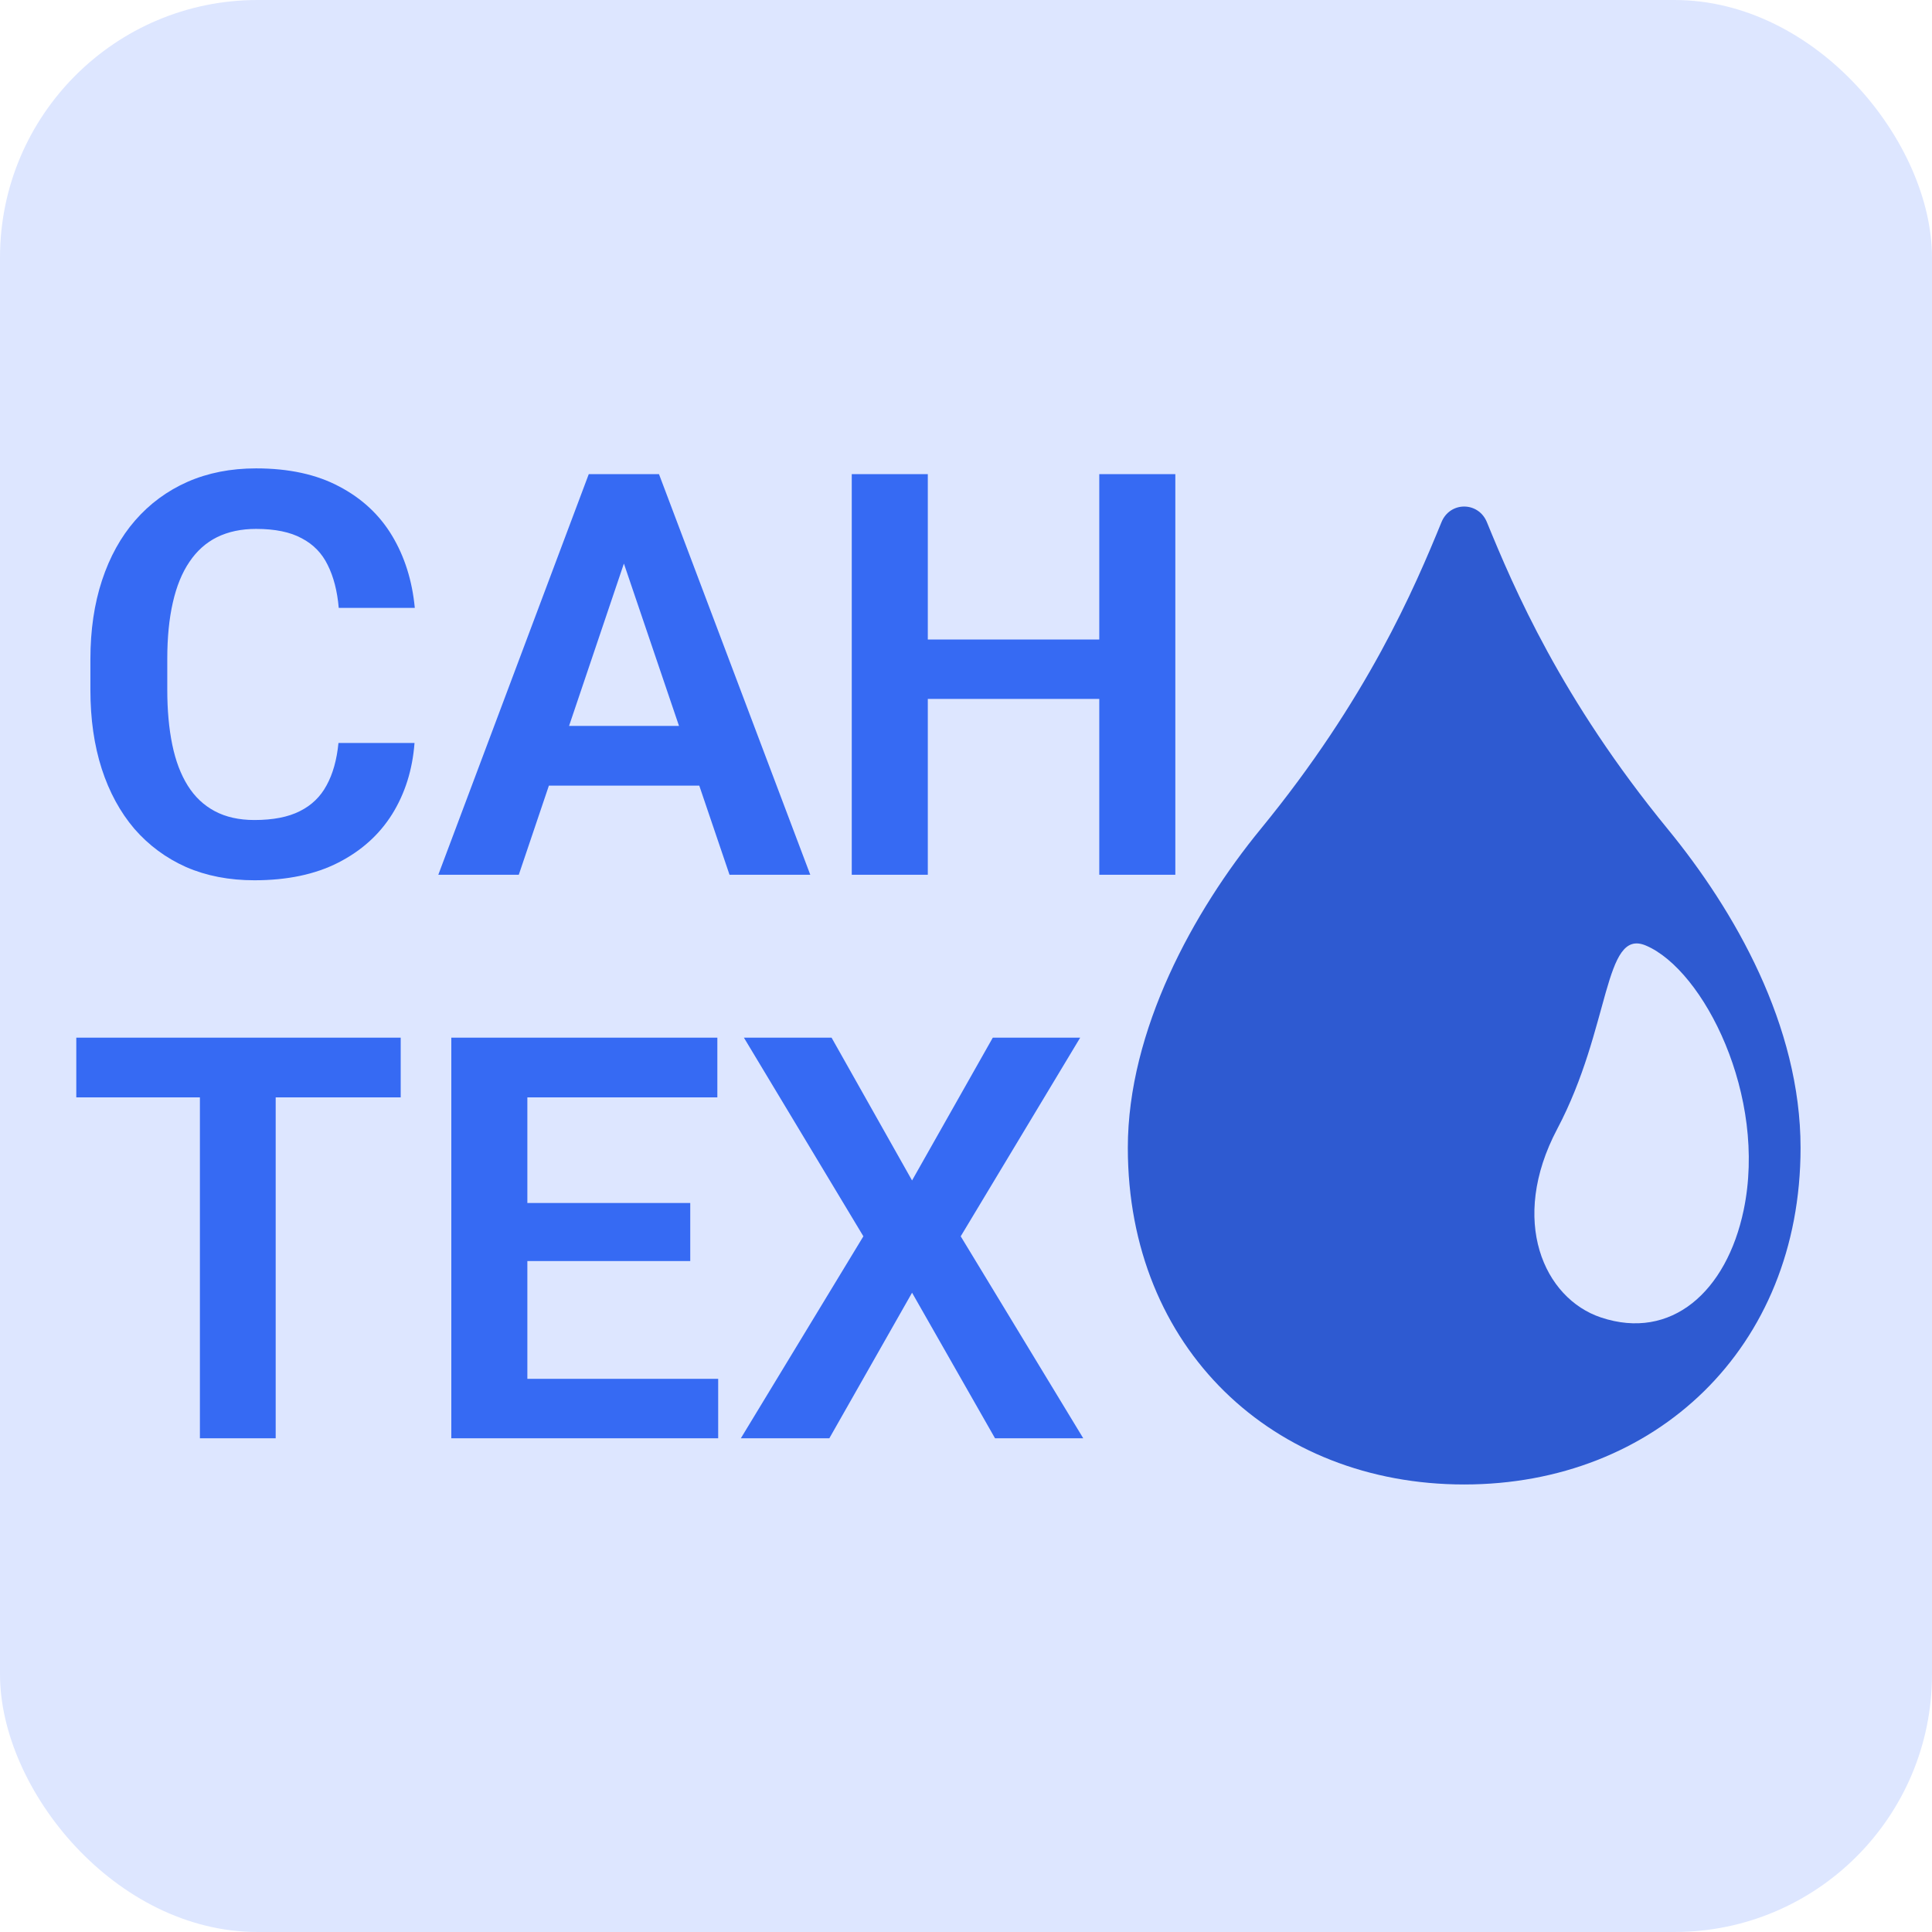
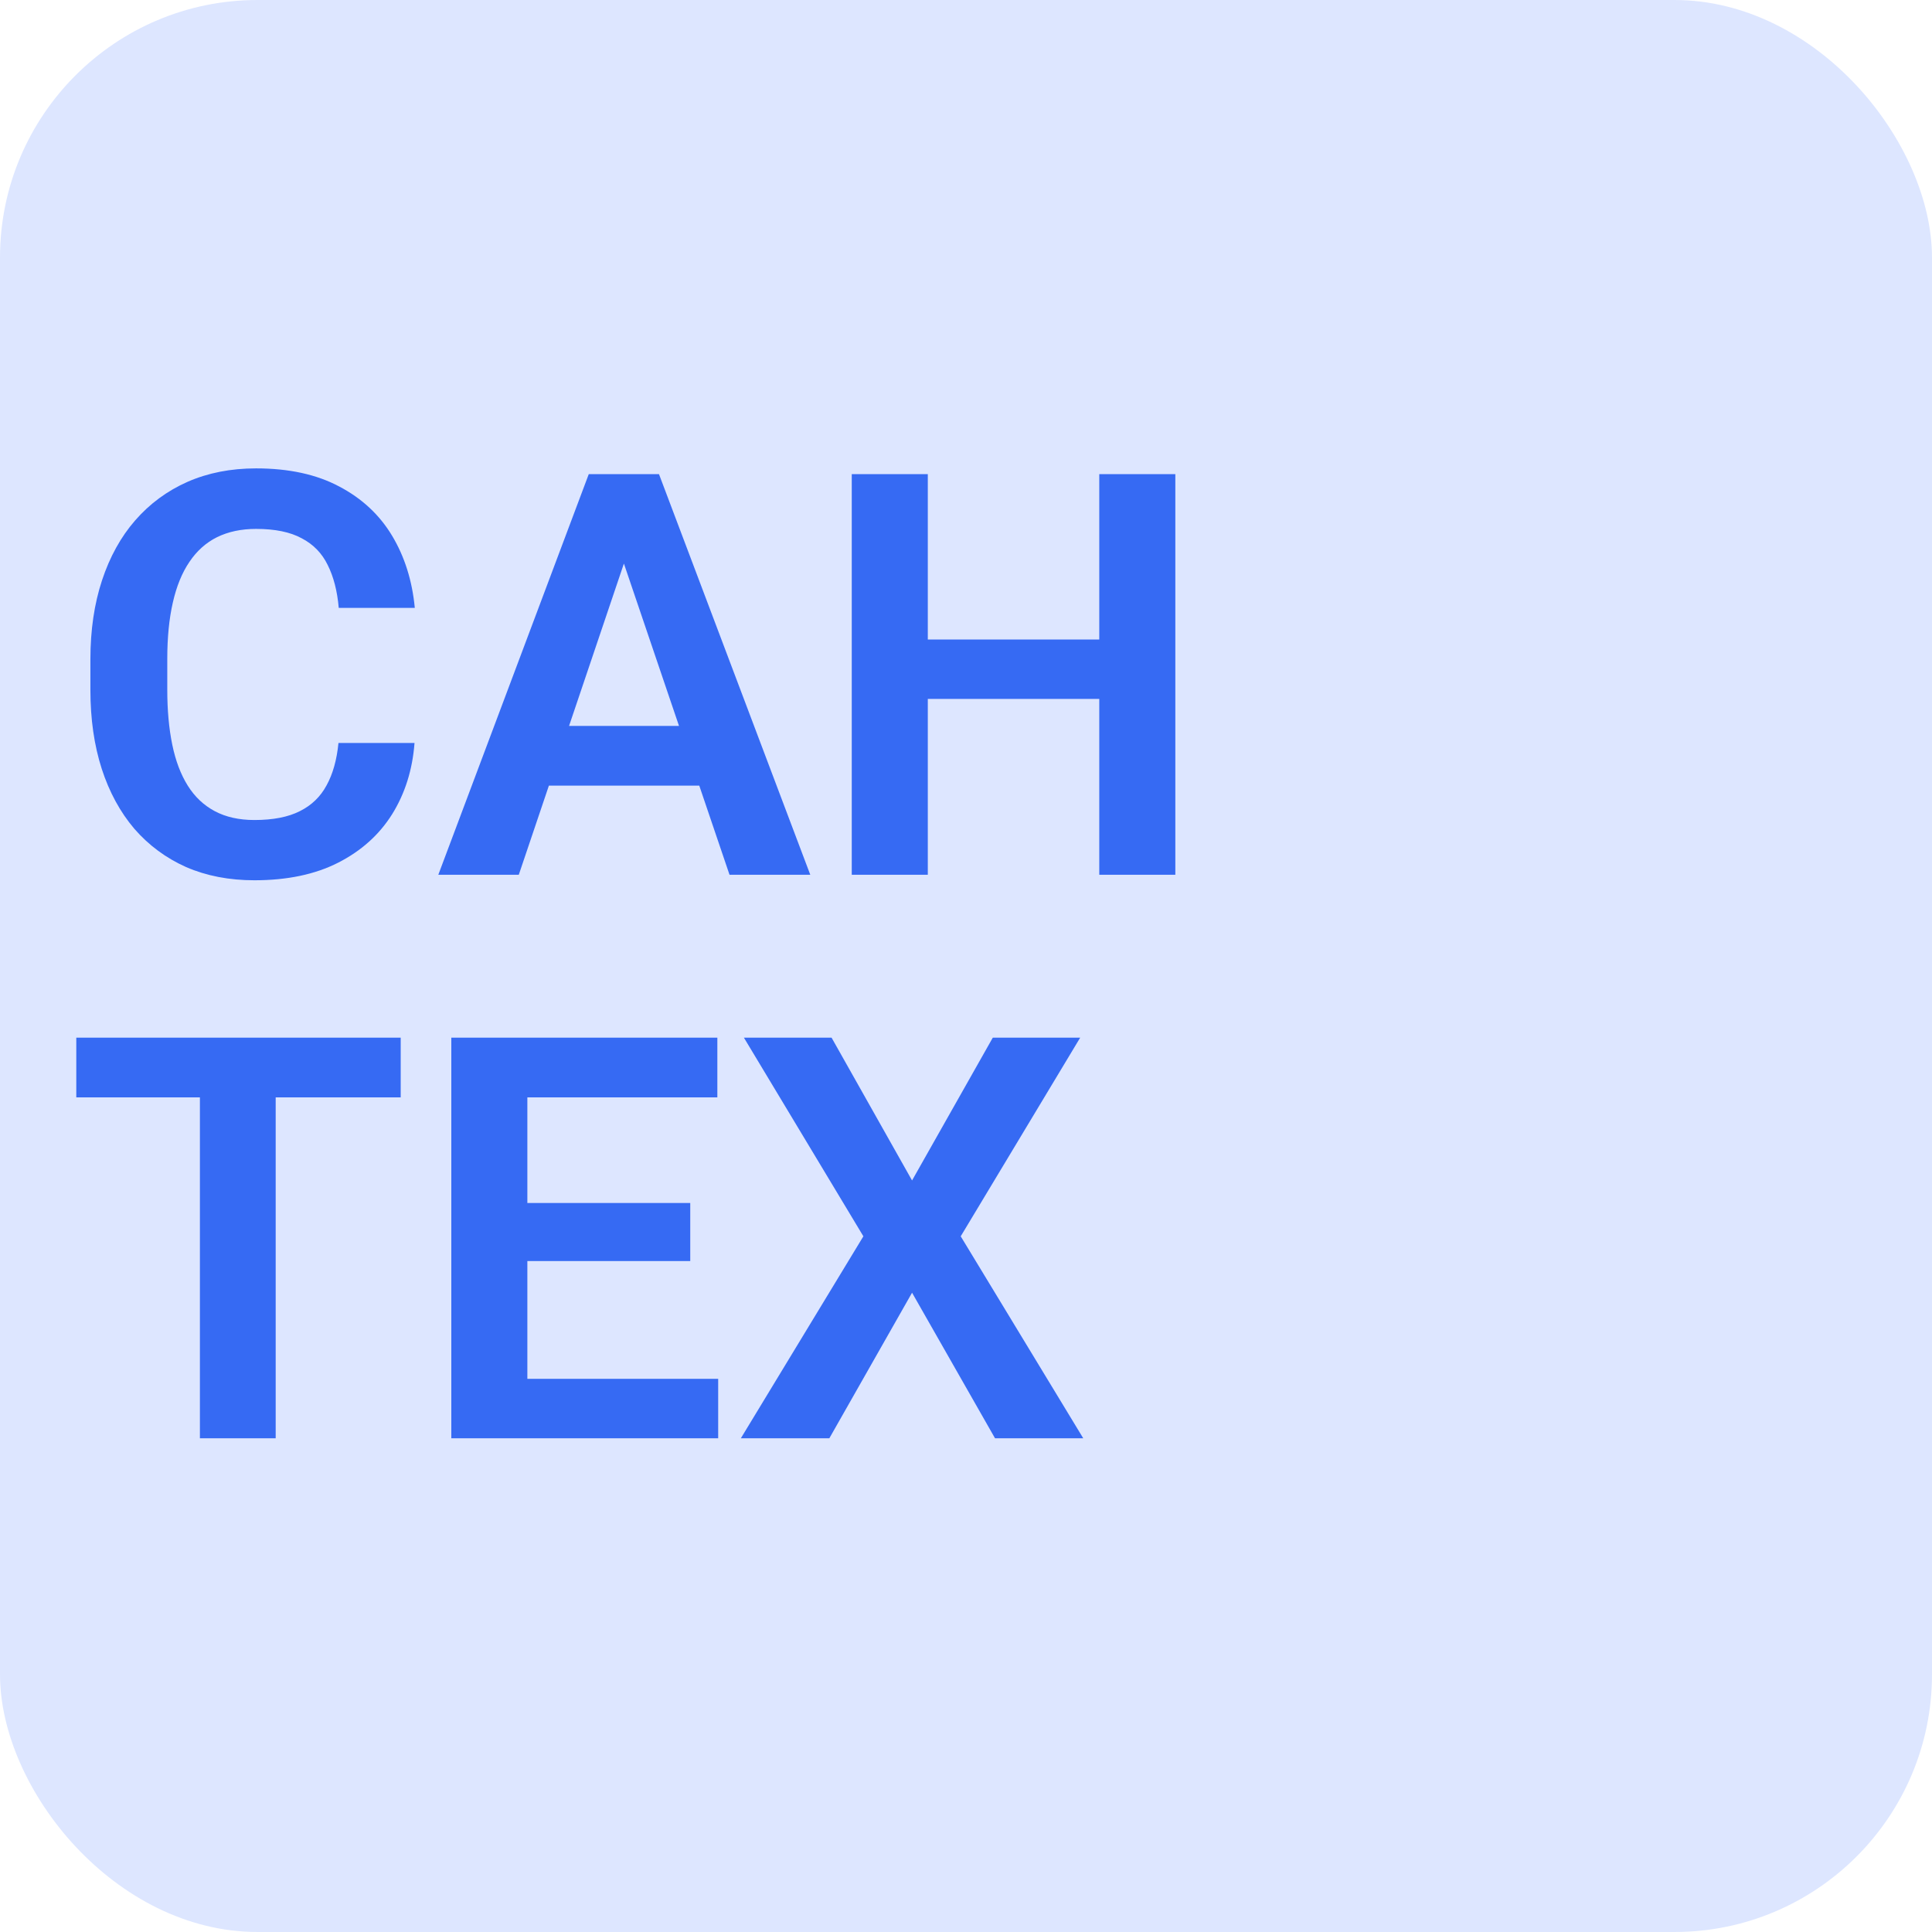
<svg xmlns="http://www.w3.org/2000/svg" width="180" height="180" viewBox="0 0 180 180" fill="none">
  <rect width="180" height="180" rx="24" fill="#DDE6FF" />
-   <path d="M155.387 77.251C145.444 65.121 141.048 54.803 138.53 48.648C137.733 46.709 135.09 46.709 134.3 48.648C131.783 54.803 127.387 65.121 117.444 77.251C111.217 84.852 105.077 95.977 105.077 106.938C105.077 125.64 118.643 138.305 136.415 138.305C154.188 138.305 167.754 125.632 167.754 106.938C167.754 95.545 161.613 84.852 155.387 77.251Z" fill="#2E5AD1" />
  <path d="M145.081 105.187C150.092 95.702 149.382 86.422 153.343 88.094C158.726 90.379 164.685 102.117 162.45 112.756C160.857 120.34 155.711 124.933 149.153 122.743C143.857 120.976 140.567 113.729 145.081 105.187Z" fill="#DDE6FF" />
  <path d="M31.534 69.221H38.62C38.431 71.716 37.735 73.929 36.533 75.86C35.331 77.775 33.656 79.278 31.509 80.372C29.361 81.466 26.759 82.013 23.701 82.013C21.348 82.013 19.227 81.603 17.337 80.782C15.465 79.945 13.859 78.757 12.519 77.219C11.196 75.664 10.183 73.801 9.478 71.631C8.774 69.443 8.422 66.991 8.422 64.273V61.428C8.422 58.711 8.783 56.258 9.504 54.071C10.226 51.883 11.256 50.02 12.596 48.482C13.953 46.927 15.576 45.731 17.466 44.894C19.373 44.056 21.503 43.638 23.856 43.638C26.914 43.638 29.499 44.201 31.612 45.329C33.724 46.44 35.365 47.97 36.533 49.918C37.701 51.866 38.405 54.105 38.646 56.634H31.56C31.423 55.062 31.079 53.729 30.529 52.635C29.997 51.541 29.19 50.713 28.107 50.149C27.042 49.568 25.625 49.277 23.856 49.277C22.482 49.277 21.271 49.533 20.223 50.046C19.192 50.559 18.333 51.328 17.646 52.353C16.959 53.361 16.444 54.626 16.1 56.147C15.757 57.651 15.585 59.394 15.585 61.377V64.273C15.585 66.171 15.74 67.871 16.049 69.375C16.358 70.879 16.839 72.152 17.492 73.194C18.145 74.237 18.986 75.032 20.017 75.578C21.047 76.125 22.276 76.399 23.701 76.399C25.436 76.399 26.845 76.125 27.927 75.578C29.026 75.032 29.86 74.228 30.426 73.169C31.01 72.109 31.38 70.793 31.534 69.221ZM59.027 49.841L48.334 81.5H40.836L54.853 44.176H59.645L59.027 49.841ZM67.968 81.5L57.223 49.841L56.579 44.176H61.397L75.492 81.5H67.968ZM67.478 67.632V73.194H47.355V67.632H67.478ZM104.247 59.582V65.119H84.51V59.582H104.247ZM86.442 44.176V81.5H79.356V44.176H86.442ZM109.503 44.176V81.5H102.417V44.176H109.503Z" fill="#366AF3" />
  <path d="M25.685 96.676V134H18.625V96.676H25.685ZM37.332 96.676V102.239H7.108V96.676H37.332ZM66.911 128.463V134H46.968V128.463H66.911ZM49.133 96.676V134H42.047V96.676H49.133ZM64.309 112.082V117.491H46.968V112.082H64.309ZM66.834 96.676V102.239H46.968V96.676H66.834ZM77.475 96.676L84.974 109.98L92.497 96.676H100.639L89.508 115.184L100.923 134H92.703L84.974 120.439L77.269 134H69.024L80.439 115.184L69.308 96.676H77.475Z" fill="#366AF3" />
</svg>